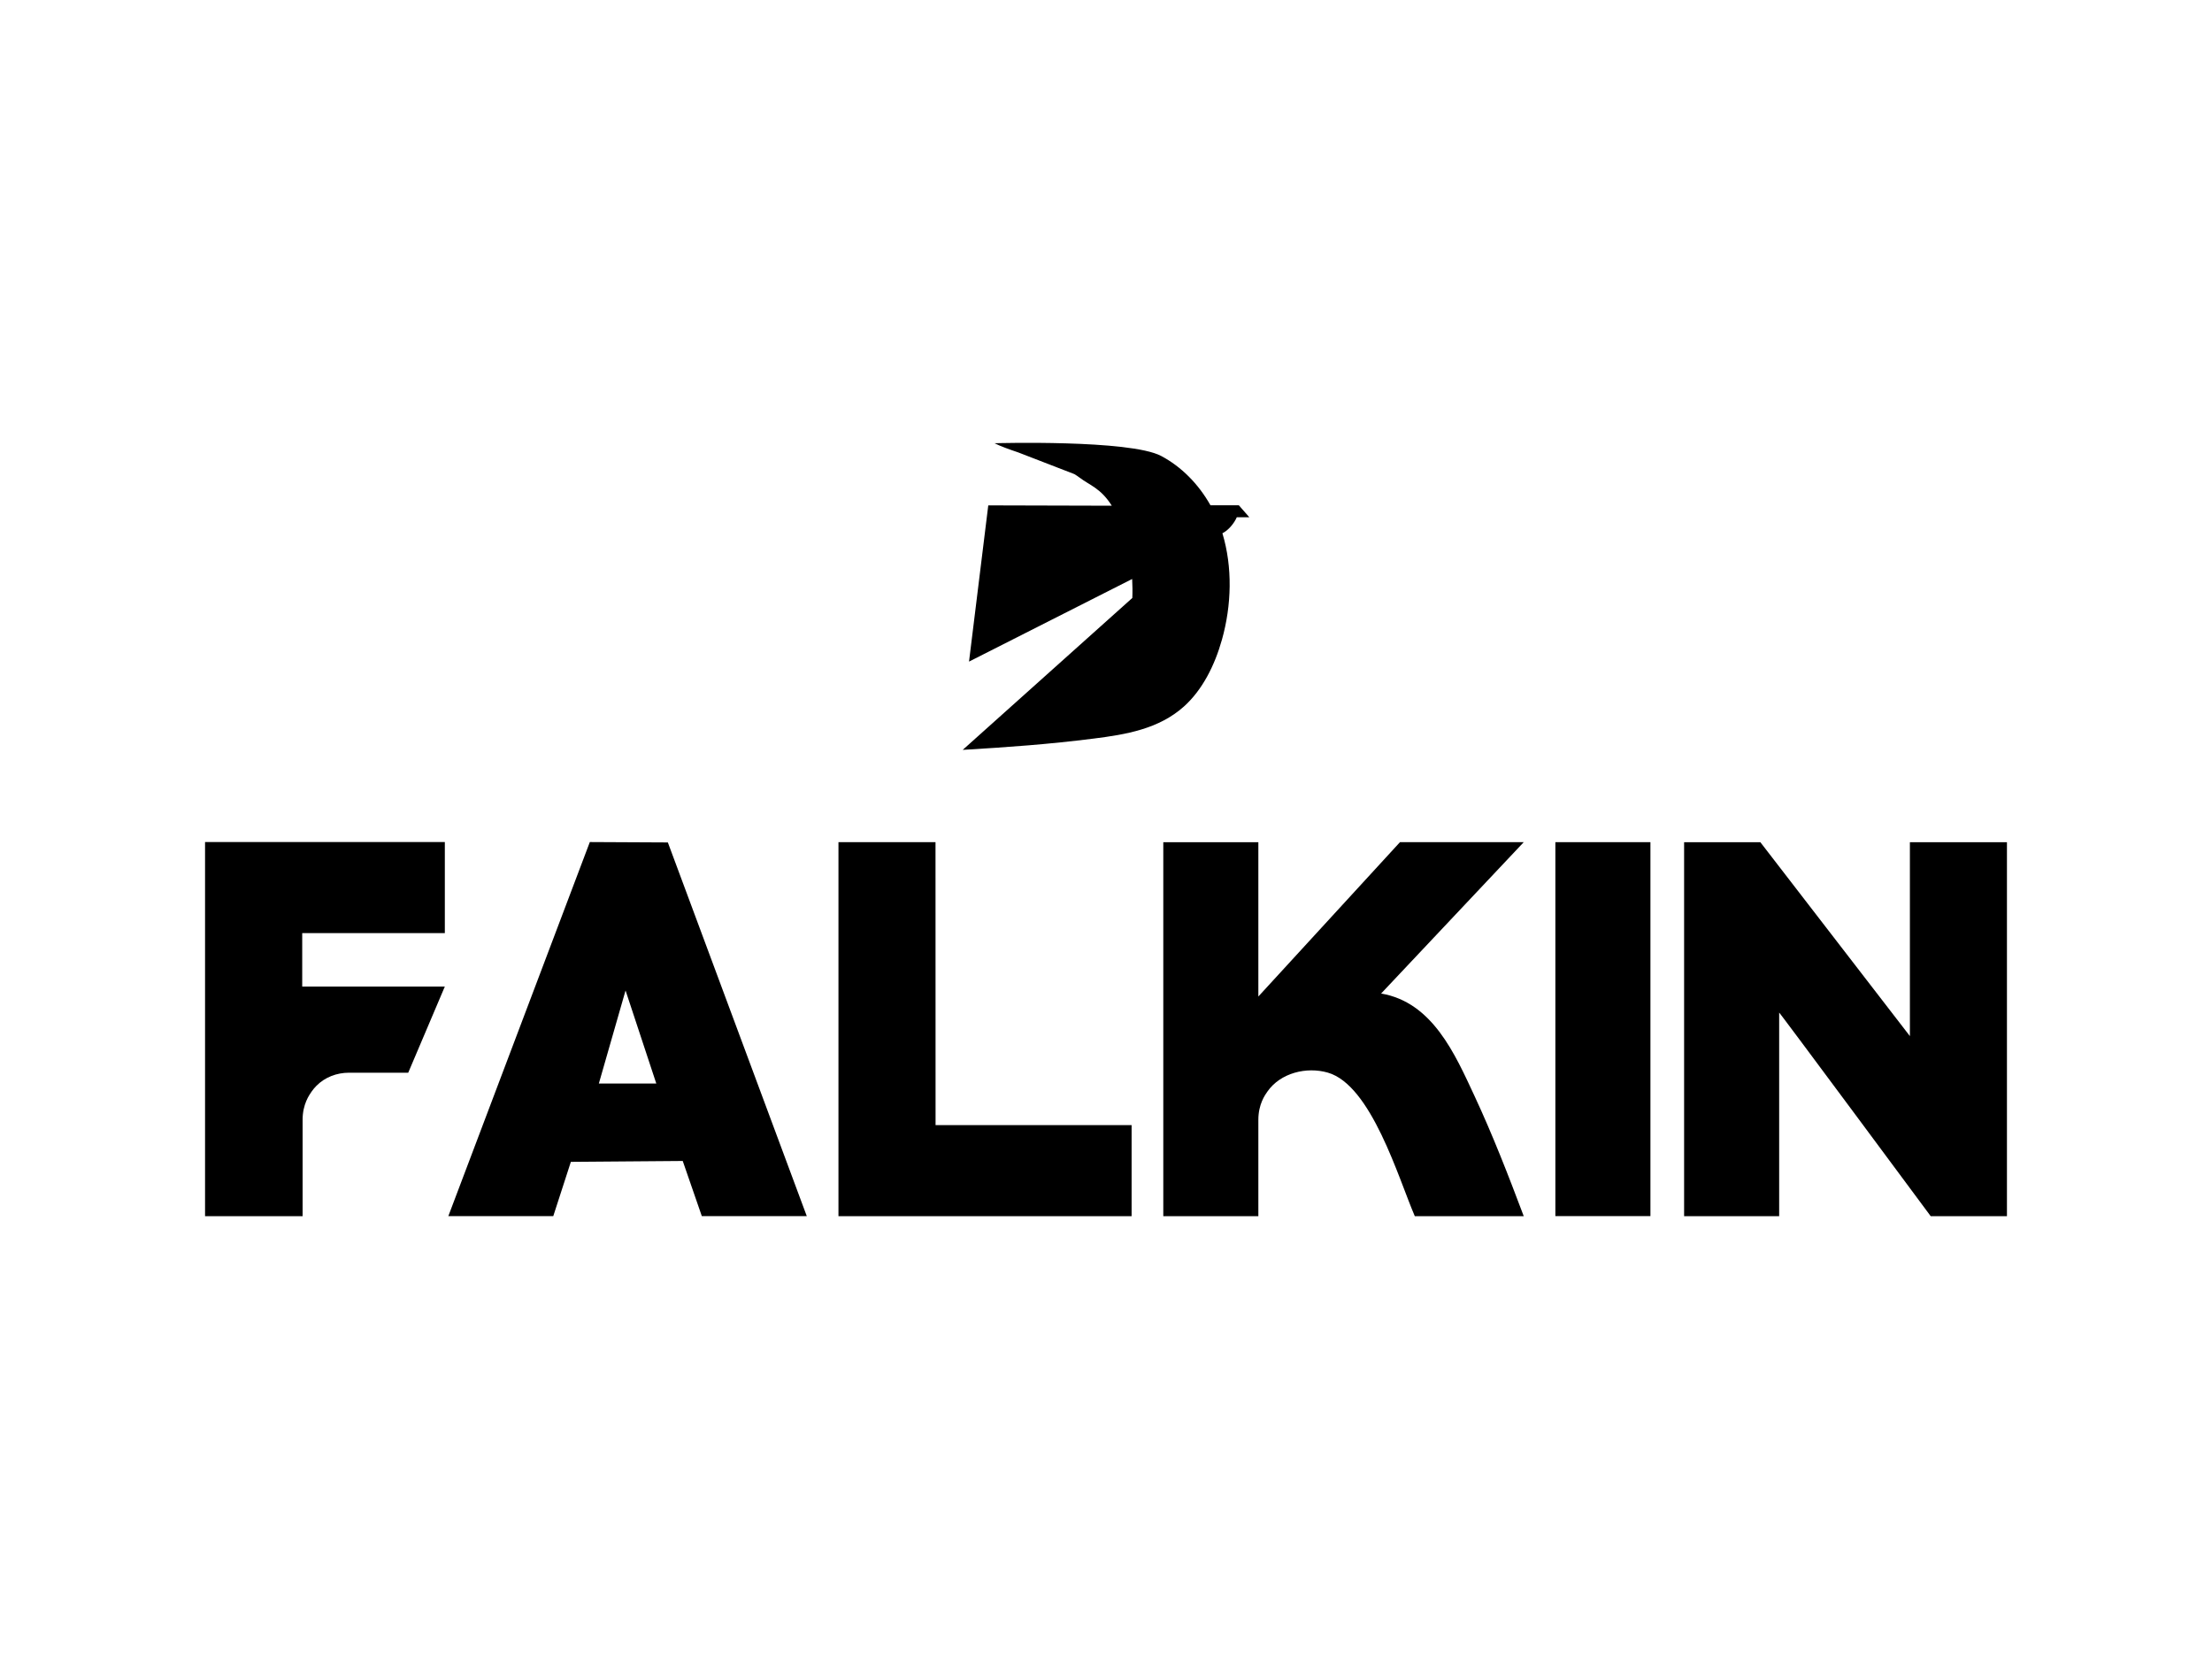
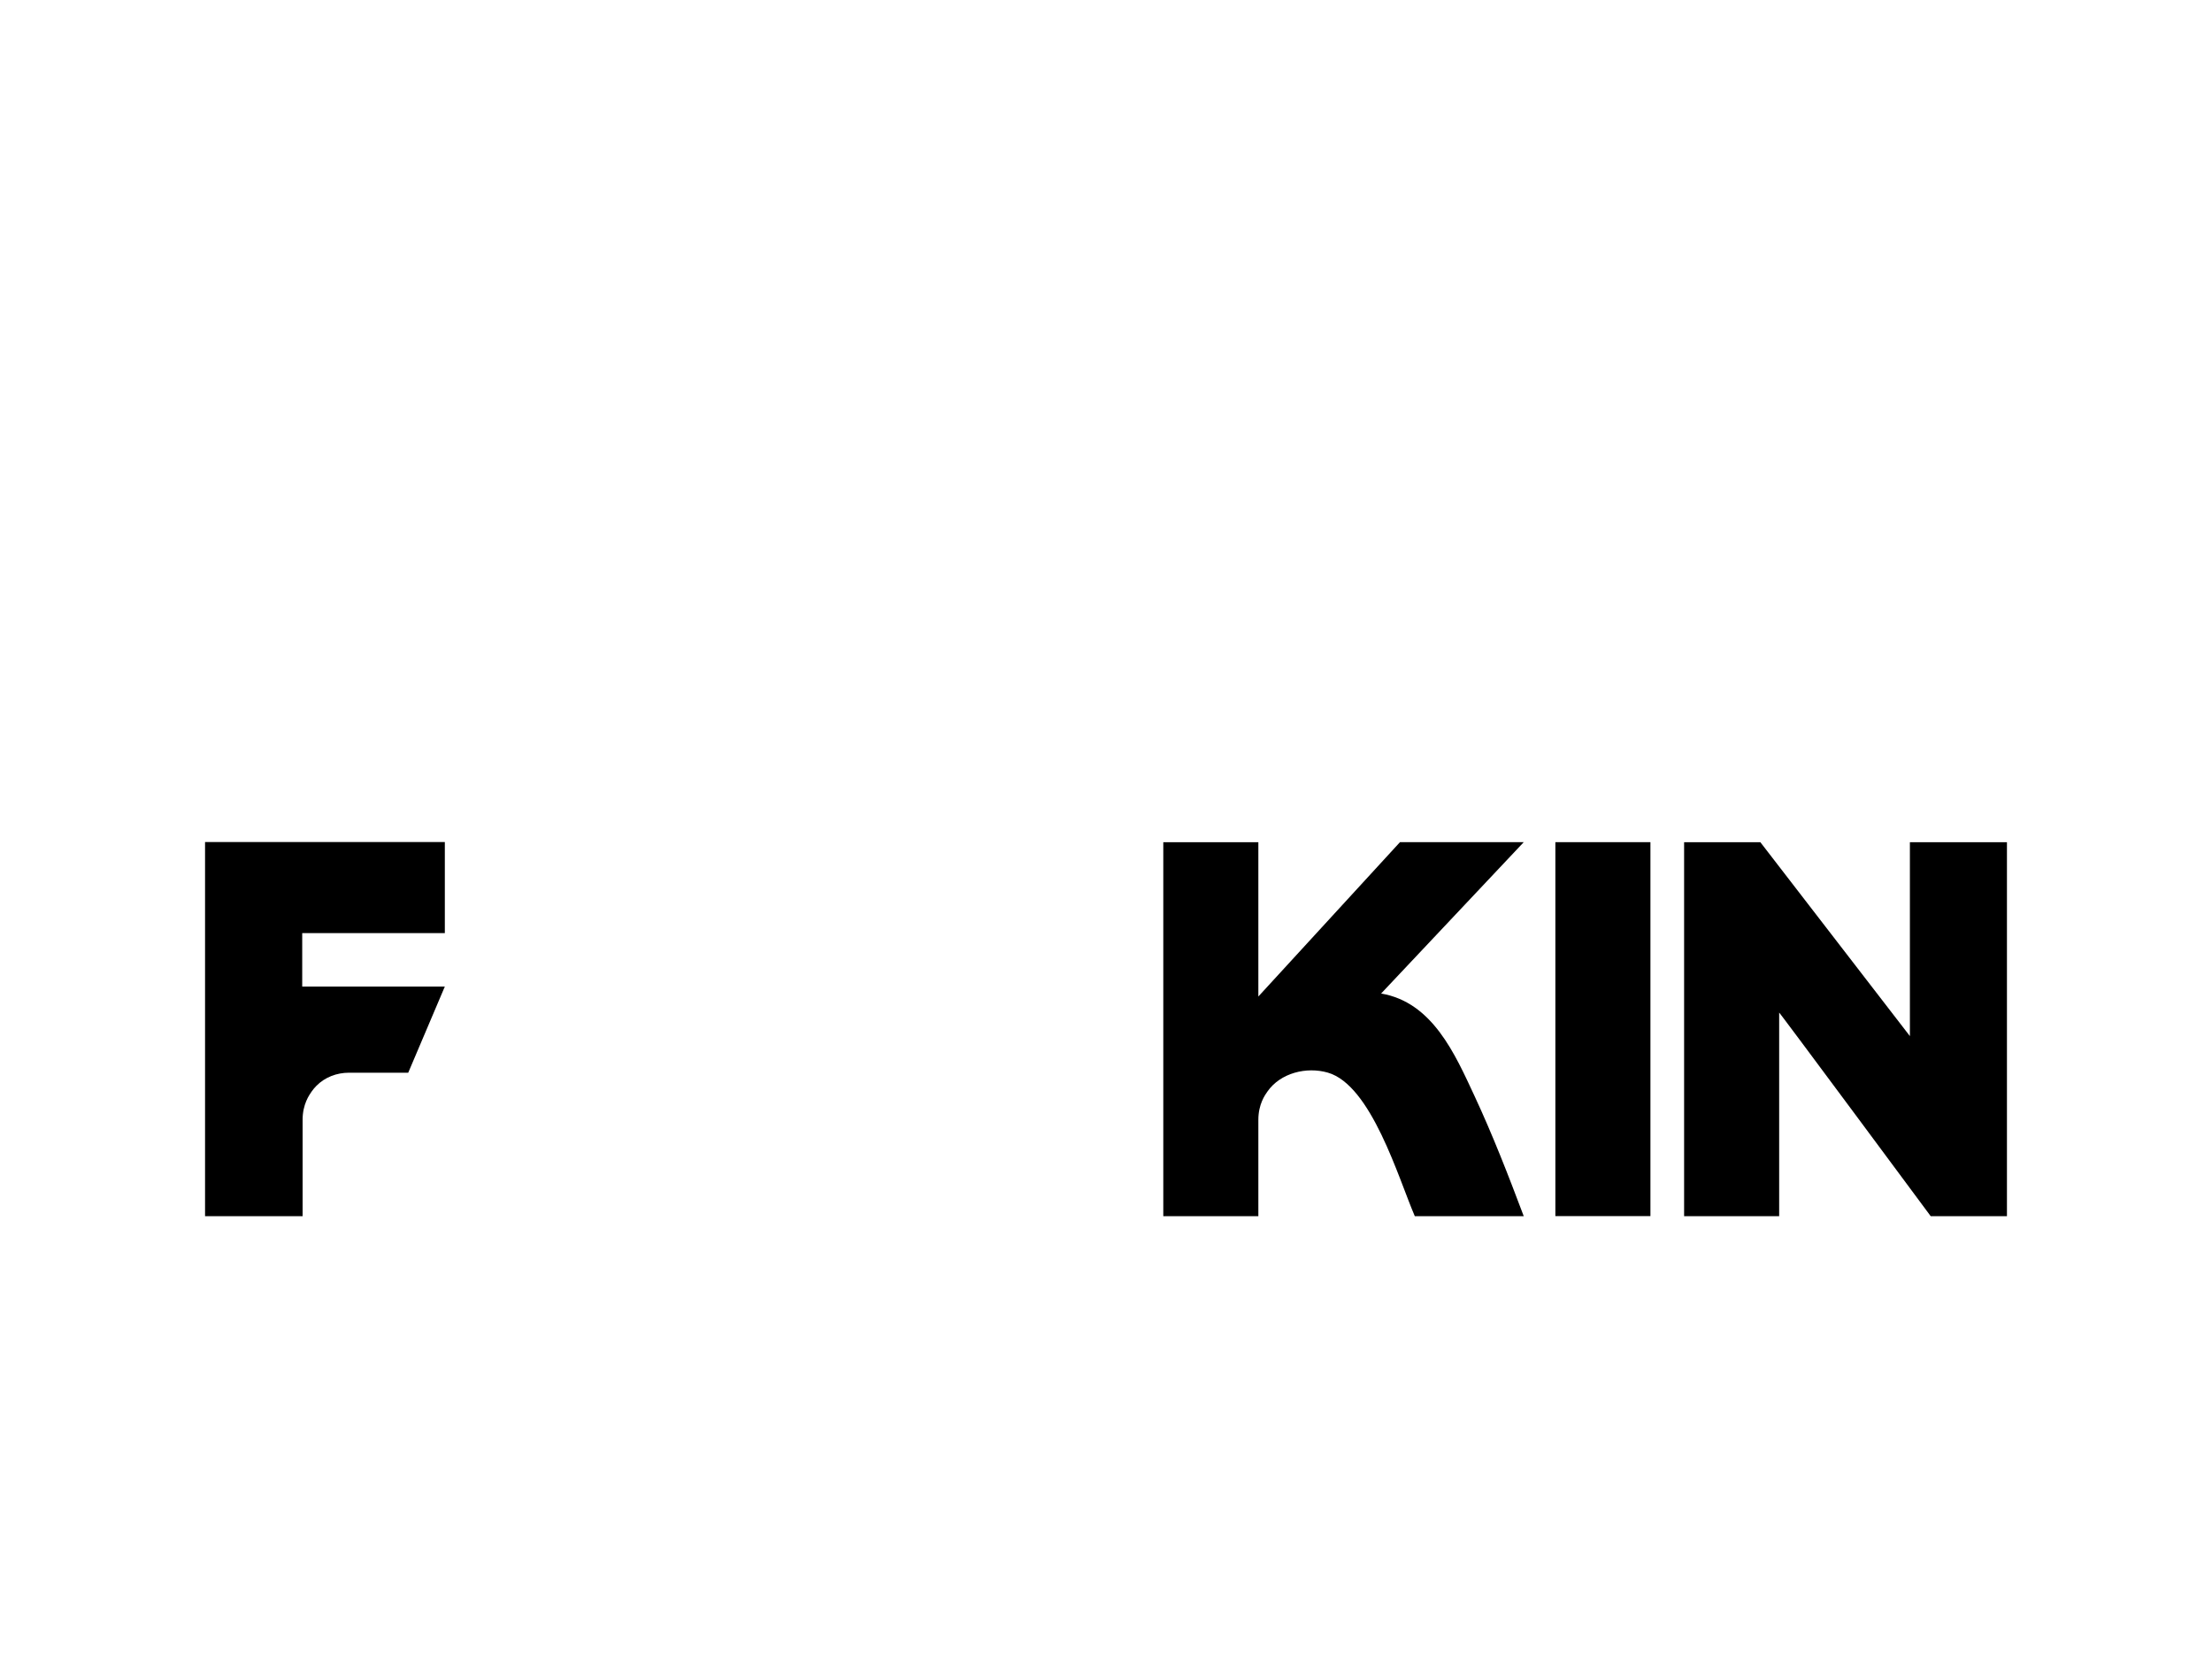
<svg xmlns="http://www.w3.org/2000/svg" id="Layer_1" data-name="Layer 1" viewBox="0 0 400 300">
  <g>
    <path d="M345.37,187.36v-35.06h17.55v67.62h-13.79s-27.4-36.97-27.4-36.81v36.81h-17.19v-67.62h13.79l27.04,35.06Z" />
    <path d="M227.55,152.29v27.91l25.61-27.91h22.38l-25.79,27.37c9.29,1.58,13.35,10.93,16.9,18.55,3.29,7.06,6.15,14.43,8.89,21.71h-19.7c-2.97-6.9-7.86-23.7-15.74-25.96-3.83-1.1-8.56.04-10.92,3.44-.42.6-1.63,2.27-1.63,5.1v17.42h-17.19v-67.62h17.19Z" />
-     <path d="M81.07,219.92l25.59-67.65,14.11.07,25.12,67.57h-18.98l-3.45-9.97-20.23.16-3.18,9.81h-18.98ZM108.29,195.94h10.39l-5.56-16.83-4.83,16.83Z" />
-     <polygon points="169.17 152.29 169.18 203.46 204.63 203.46 204.63 219.92 151.62 219.92 151.62 152.29 169.17 152.29" />
    <rect x="281.26" y="152.29" width="17.19" height="67.62" />
    <path d="M80.43,152.27h-43.35v67.65h17.64v-17.43c0-2.83,1.22-4.5,1.63-5.1.26-.37.54-.71.85-1.02,1.54-1.58,3.7-2.39,5.9-2.39h10.72l6.62-15.58h-25.79v-9.66s25.79,0,25.79,0v-16.46Z" />
  </g>
-   <path d="M223.64,93.54h2.28l-1.9-2.17h-5.13c-2.17-3.86-5.29-7-8.92-8.92-5.68-3-30.13-2.3-30.13-2.3,1.14.57,2.63,1.1,4.26,1.65l10.17,3.93c.35.21.67.42.97.65,1.87,1.42,3.79,1.88,5.81,5.07l-22.34-.06-3.48,28.25,29.5-14.94c.06,1.15.08,2.3.03,3.43l-30.67,27.47c8.22-.49,15.55-1.01,23.74-2.05,5.71-.72,11.71-1.71,16.26-5.79,3.34-3,5.57-7.43,6.88-12.1,1.74-6.2,1.94-13.07.08-19.23,1.06-.52,2.11-1.77,2.59-2.87Z" />
</svg>